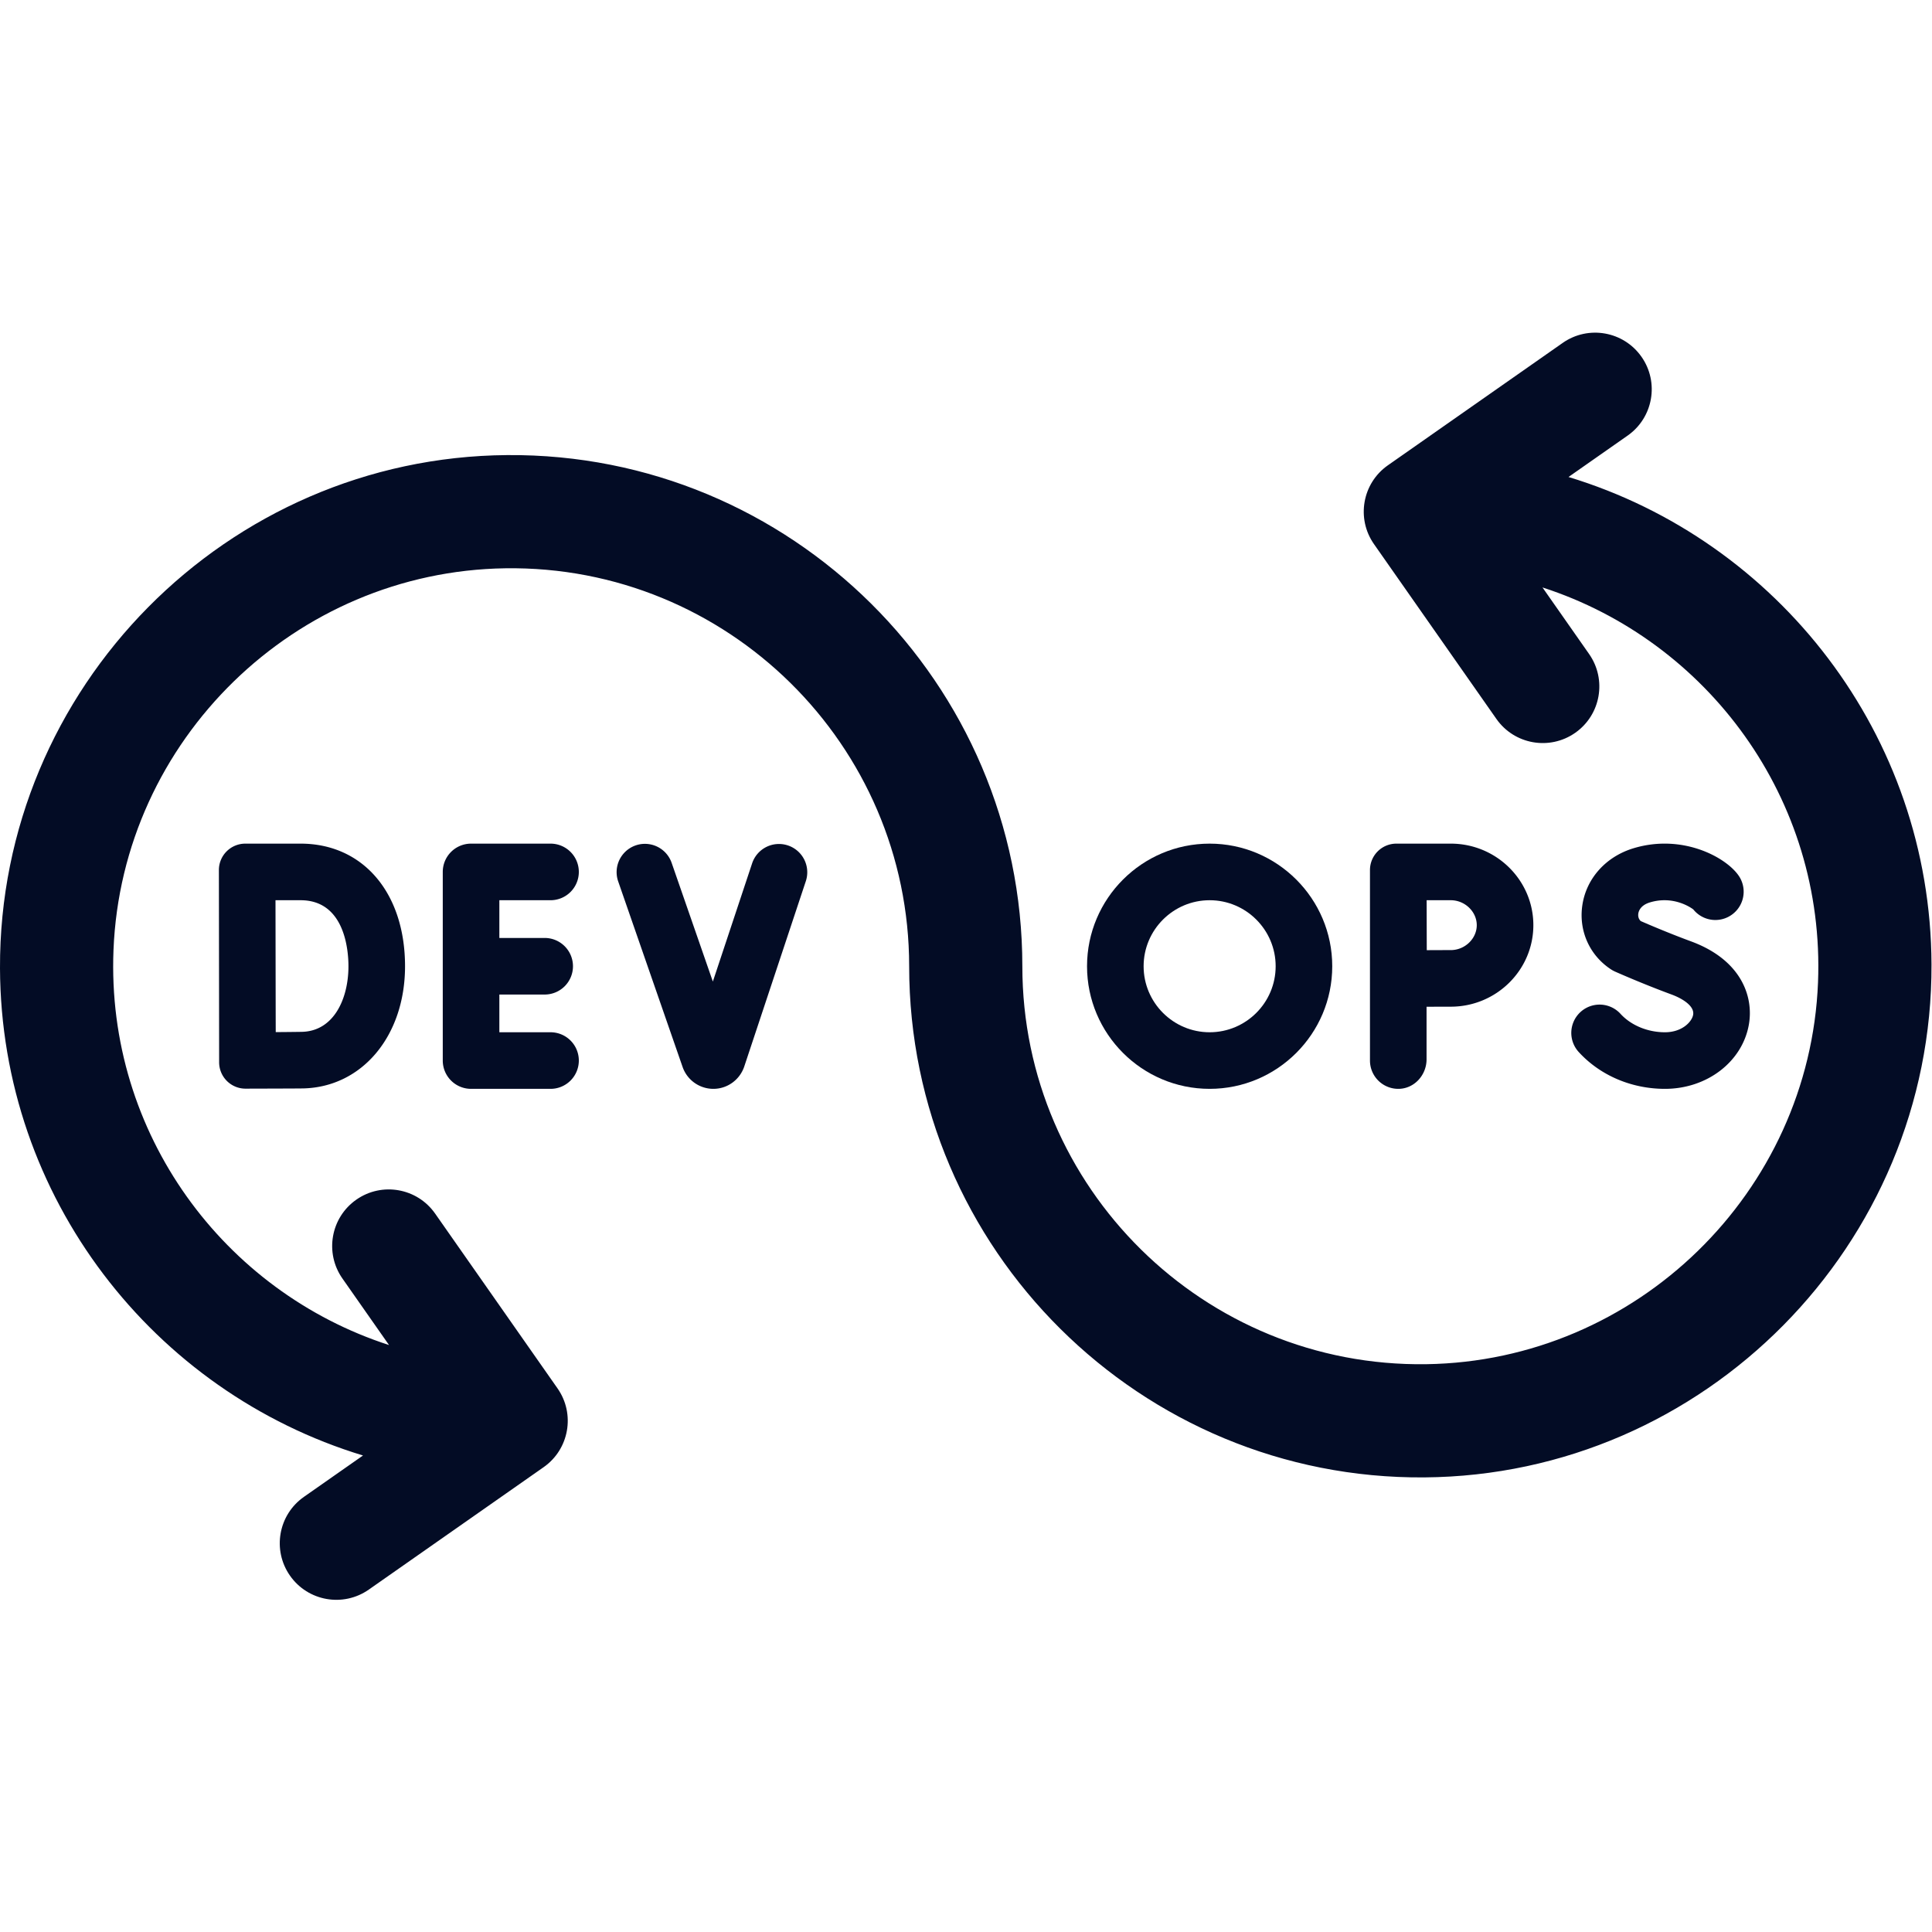
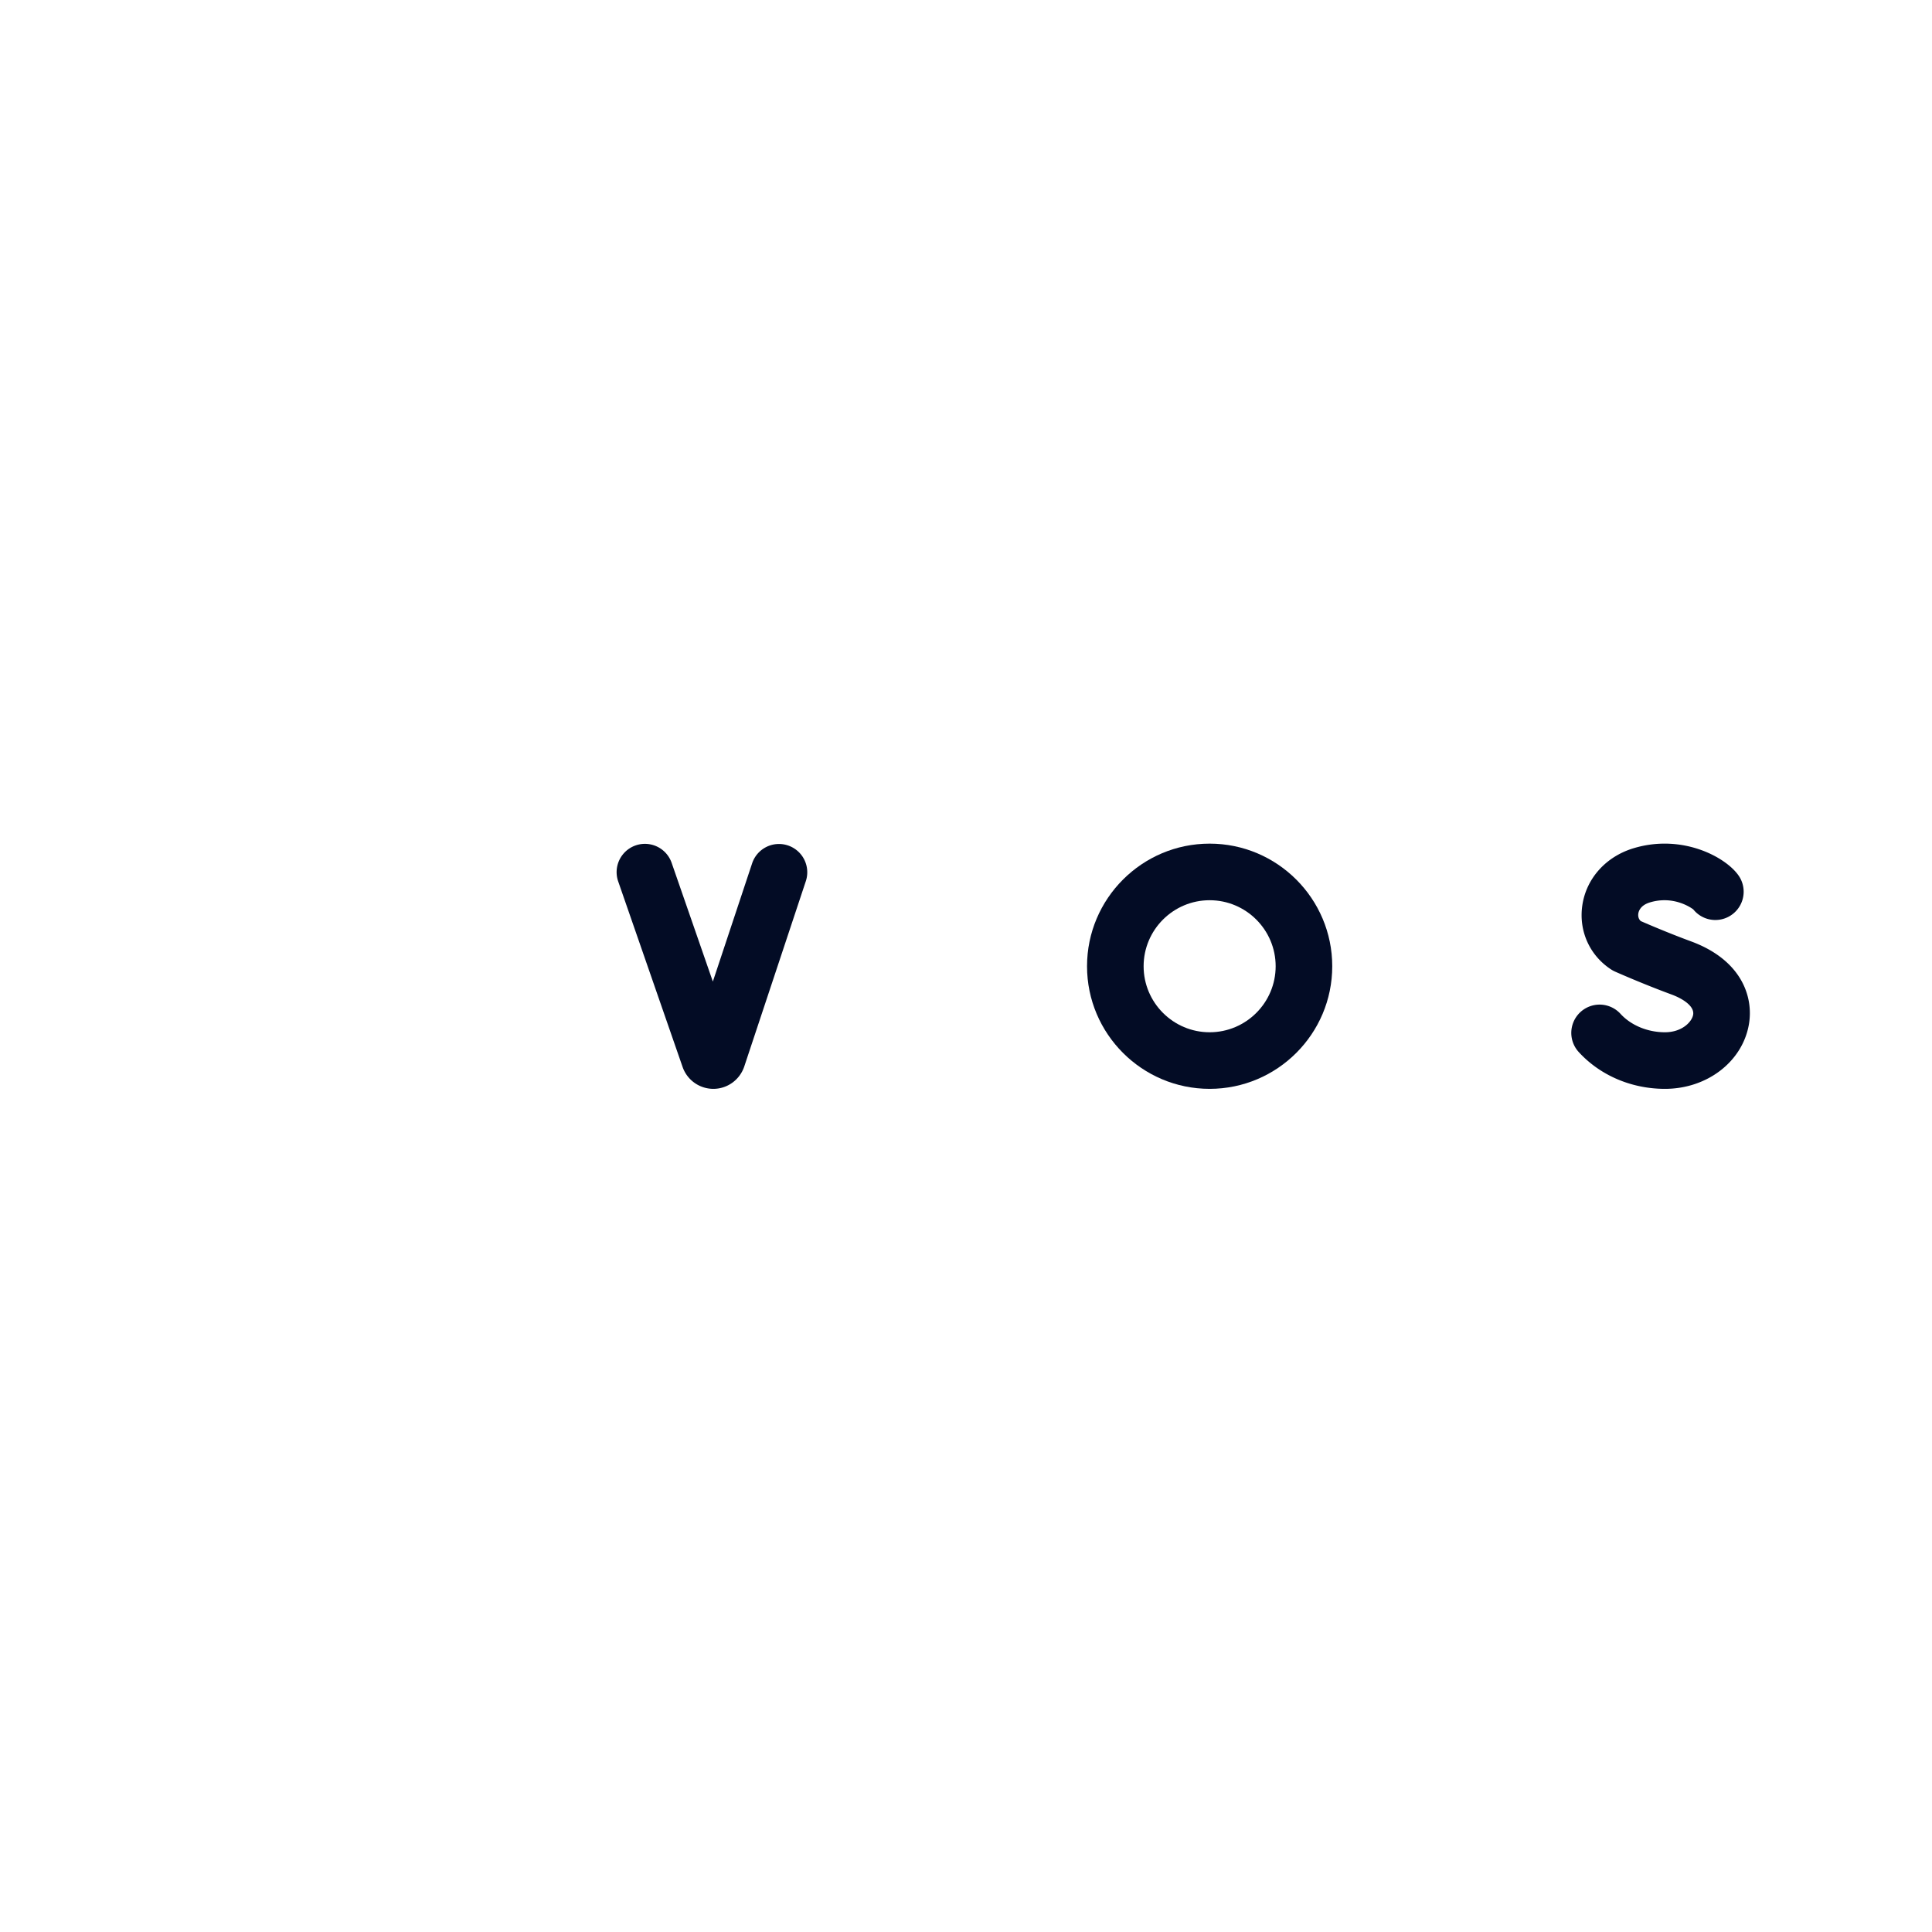
<svg xmlns="http://www.w3.org/2000/svg" version="1.1" width="512" height="512" x="0" y="0" viewBox="0 0 682.667 682.667" style="enable-background:new 0 0 512 512" xml:space="preserve" class="">
  <g>
    <defs>
      <clipPath id="a" clipPathUnits="userSpaceOnUse">
        <path d="M0 512h512V0H0Z" fill="#030C25" opacity="1" data-original="#000000" />
      </clipPath>
    </defs>
    <g clip-path="url(#a)" transform="matrix(1.333 0 0 -1.333 0 682.667)">
-       <path d="M0 0a7.5 7.5 0 0 1 7.5 7.5A7.5 7.5 0 0 1 0 15h-21.067a7.5 7.5 0 0 1-7.5-7.5v-50a7.5 7.5 0 0 1 7.5-7.5H0a7.5 7.5 0 0 1 7.5 7.5A7.5 7.5 0 0 1 0-35h-13.567v10h12.014a7.5 7.5 0 0 1 7.5 7.5 7.5 7.5 0 0 1-7.5 7.5h-12.014V0Z" style="fill-opacity:1;fill-rule:nonzero;stroke:none" transform="translate(145.934 273.5)" fill="#030C25" data-original="#000000" opacity="1" />
-       <path d="M0 0c0-8.548-3.837-17.241-12.408-17.391a777.142 777.142 0 0 0-6.868-.069c-.019 5.81-.053 28.906-.063 34.96h6.648C-.915 17.5 0 4.105 0 0m-34.279-25.464a6.991 6.991 0 0 1 7.013-6.985c6.208.016 13.768.036 15.12.06C3.583-32.114 15-18.492 15 0c0 19.439-11.128 32.5-27.691 32.5h-14.652a7 7 0 0 1-7-7.009c.013-8.767.048-37.537.064-50.955" style="fill-opacity:1;fill-rule:nonzero;stroke:none" transform="translate(92.366 256)" fill="#030C25" data-original="#000000" opacity="1" />
      <path d="M0 0a7.5 7.5 0 0 1-9.481-4.753l-10.41-31.333-10.941 31.52a7.5 7.5 0 0 1-14.17-4.919l17.114-49.304a8.636 8.636 0 0 1 8.189-5.736c3.668.025 6.928 2.375 8.127 5.9L4.753-9.482A7.499 7.499 0 0 1 0 0" style="fill-opacity:1;fill-rule:nonzero;stroke:none" transform="translate(208.85 288.026)" fill="#030C25" data-original="#000000" opacity="1" />
-       <path d="M0 0c3.732 0 6.886-3.027 6.886-6.61S3.732-13.22 0-13.22c-1.511 0-3.951-.009-6.366-.021C-6.378-10.728-6.394-2.639-6.4 0Zm-21.423-42.5a7.5 7.5 0 0 1 7.73-7.497c4.105.123 7.27 3.704 7.27 7.811v13.944c2.431.012 4.902.022 6.423.022 12.067 0 21.886 9.694 21.886 21.61C21.886 5.306 12.067 15 0 15h-14.423a7 7 0 0 1-7-7z" style="fill-opacity:1;fill-rule:nonzero;stroke:none" transform="translate(384.57 273.5)" fill="#030C25" data-original="#000000" opacity="1" />
      <path d="M0 0c9.649 0 17.5-7.851 17.5-17.5C17.5-27.149 9.649-35 0-35c-9.649 0-17.5 7.851-17.5 17.5C-17.5-7.851-9.649 0 0 0m0-50c17.921 0 32.5 14.58 32.5 32.5S17.921 15 0 15-32.5.42-32.5-17.5-17.921-50 0-50" style="fill-opacity:1;fill-rule:nonzero;stroke:none" transform="translate(320.647 273.5)" fill="#030C25" data-original="#000000" opacity="1" />
      <path d="M0 0c-4.607 0-9.029 1.844-11.827 4.932A7.501 7.501 0 0 1-22.942-5.142C-17.264-11.407-8.902-15 0-15c11.127 0 20.479 7.147 22.237 16.994 1.331 7.459-1.991 17.18-15.309 22.093-5.907 2.179-11.421 4.546-13.339 5.384-.712.655-.721 1.503-.652 1.985.092.641.576 2.211 3.081 2.966 6.061 1.825 10.61-1.201 11.489-1.852a7.5 7.5 0 0 1 9.39-1.926 7.5 7.5 0 0 1 3.081 10.149c-2.654 4.963-14.704 12.084-28.287 7.991-7.363-2.218-12.575-8.04-13.602-15.196-.968-6.745 1.957-13.234 7.635-16.936a7.519 7.519 0 0 1 1.04-.566c.29-.129 7.197-3.204 14.972-6.072 3.037-1.12 6.138-3.123 5.735-5.384C7.137 2.763 4.532 0 0 0" style="fill-opacity:1;fill-rule:nonzero;stroke:none" transform="translate(441.34 238.5)" fill="#030C25" data-original="#000000" opacity="1" />
-       <path d="m0 0 15.668 10.97c6.786 4.752 8.436 14.105 3.684 20.891-4.752 6.786-14.105 8.435-20.891 3.683L-47.877 3.098c-6.786-4.751-8.436-14.104-3.684-20.89l32.447-46.339c4.752-6.786 14.104-8.435 20.89-3.683 6.787 4.751 8.436 14.104 3.684 20.89L-6.896-29.278c43.67-14.116 74.981-55.976 73.037-104.706-2.222-55.682-48.11-100.371-103.829-101.193-58.896-.869-107.085 46.787-107.085 105.488 0 75.068-61.363 136.075-136.562 135.496-74.302-.573-134.707-61.693-134.437-135.996.22-60.844 40.753-112.358 96.225-129.188l-15.668-10.971c-6.786-4.752-8.435-14.105-3.683-20.891 4.752-6.786 14.104-8.435 20.89-3.683l46.338 32.446c6.786 4.751 8.436 14.104 3.684 20.891l-32.447 46.338c-4.752 6.786-14.104 8.435-20.89 3.684-6.786-4.752-8.436-14.105-3.684-20.891l12.356-17.646c-43.67 14.116-74.981 55.976-73.036 104.706 2.221 55.682 48.109 100.371 103.828 101.193 58.896.869 107.086-46.787 107.086-105.488 0-75.068 61.362-136.075 136.561-135.496 74.302.573 134.707 61.693 134.438 135.996C96.005-68.345 55.472-16.831 0 0" style="fill-opacity:1;fill-rule:nonzero;stroke:none" transform="translate(415.773 385.689)" fill="#030C25" data-original="#000000" opacity="1" />
    </g>
  </g>
</svg>